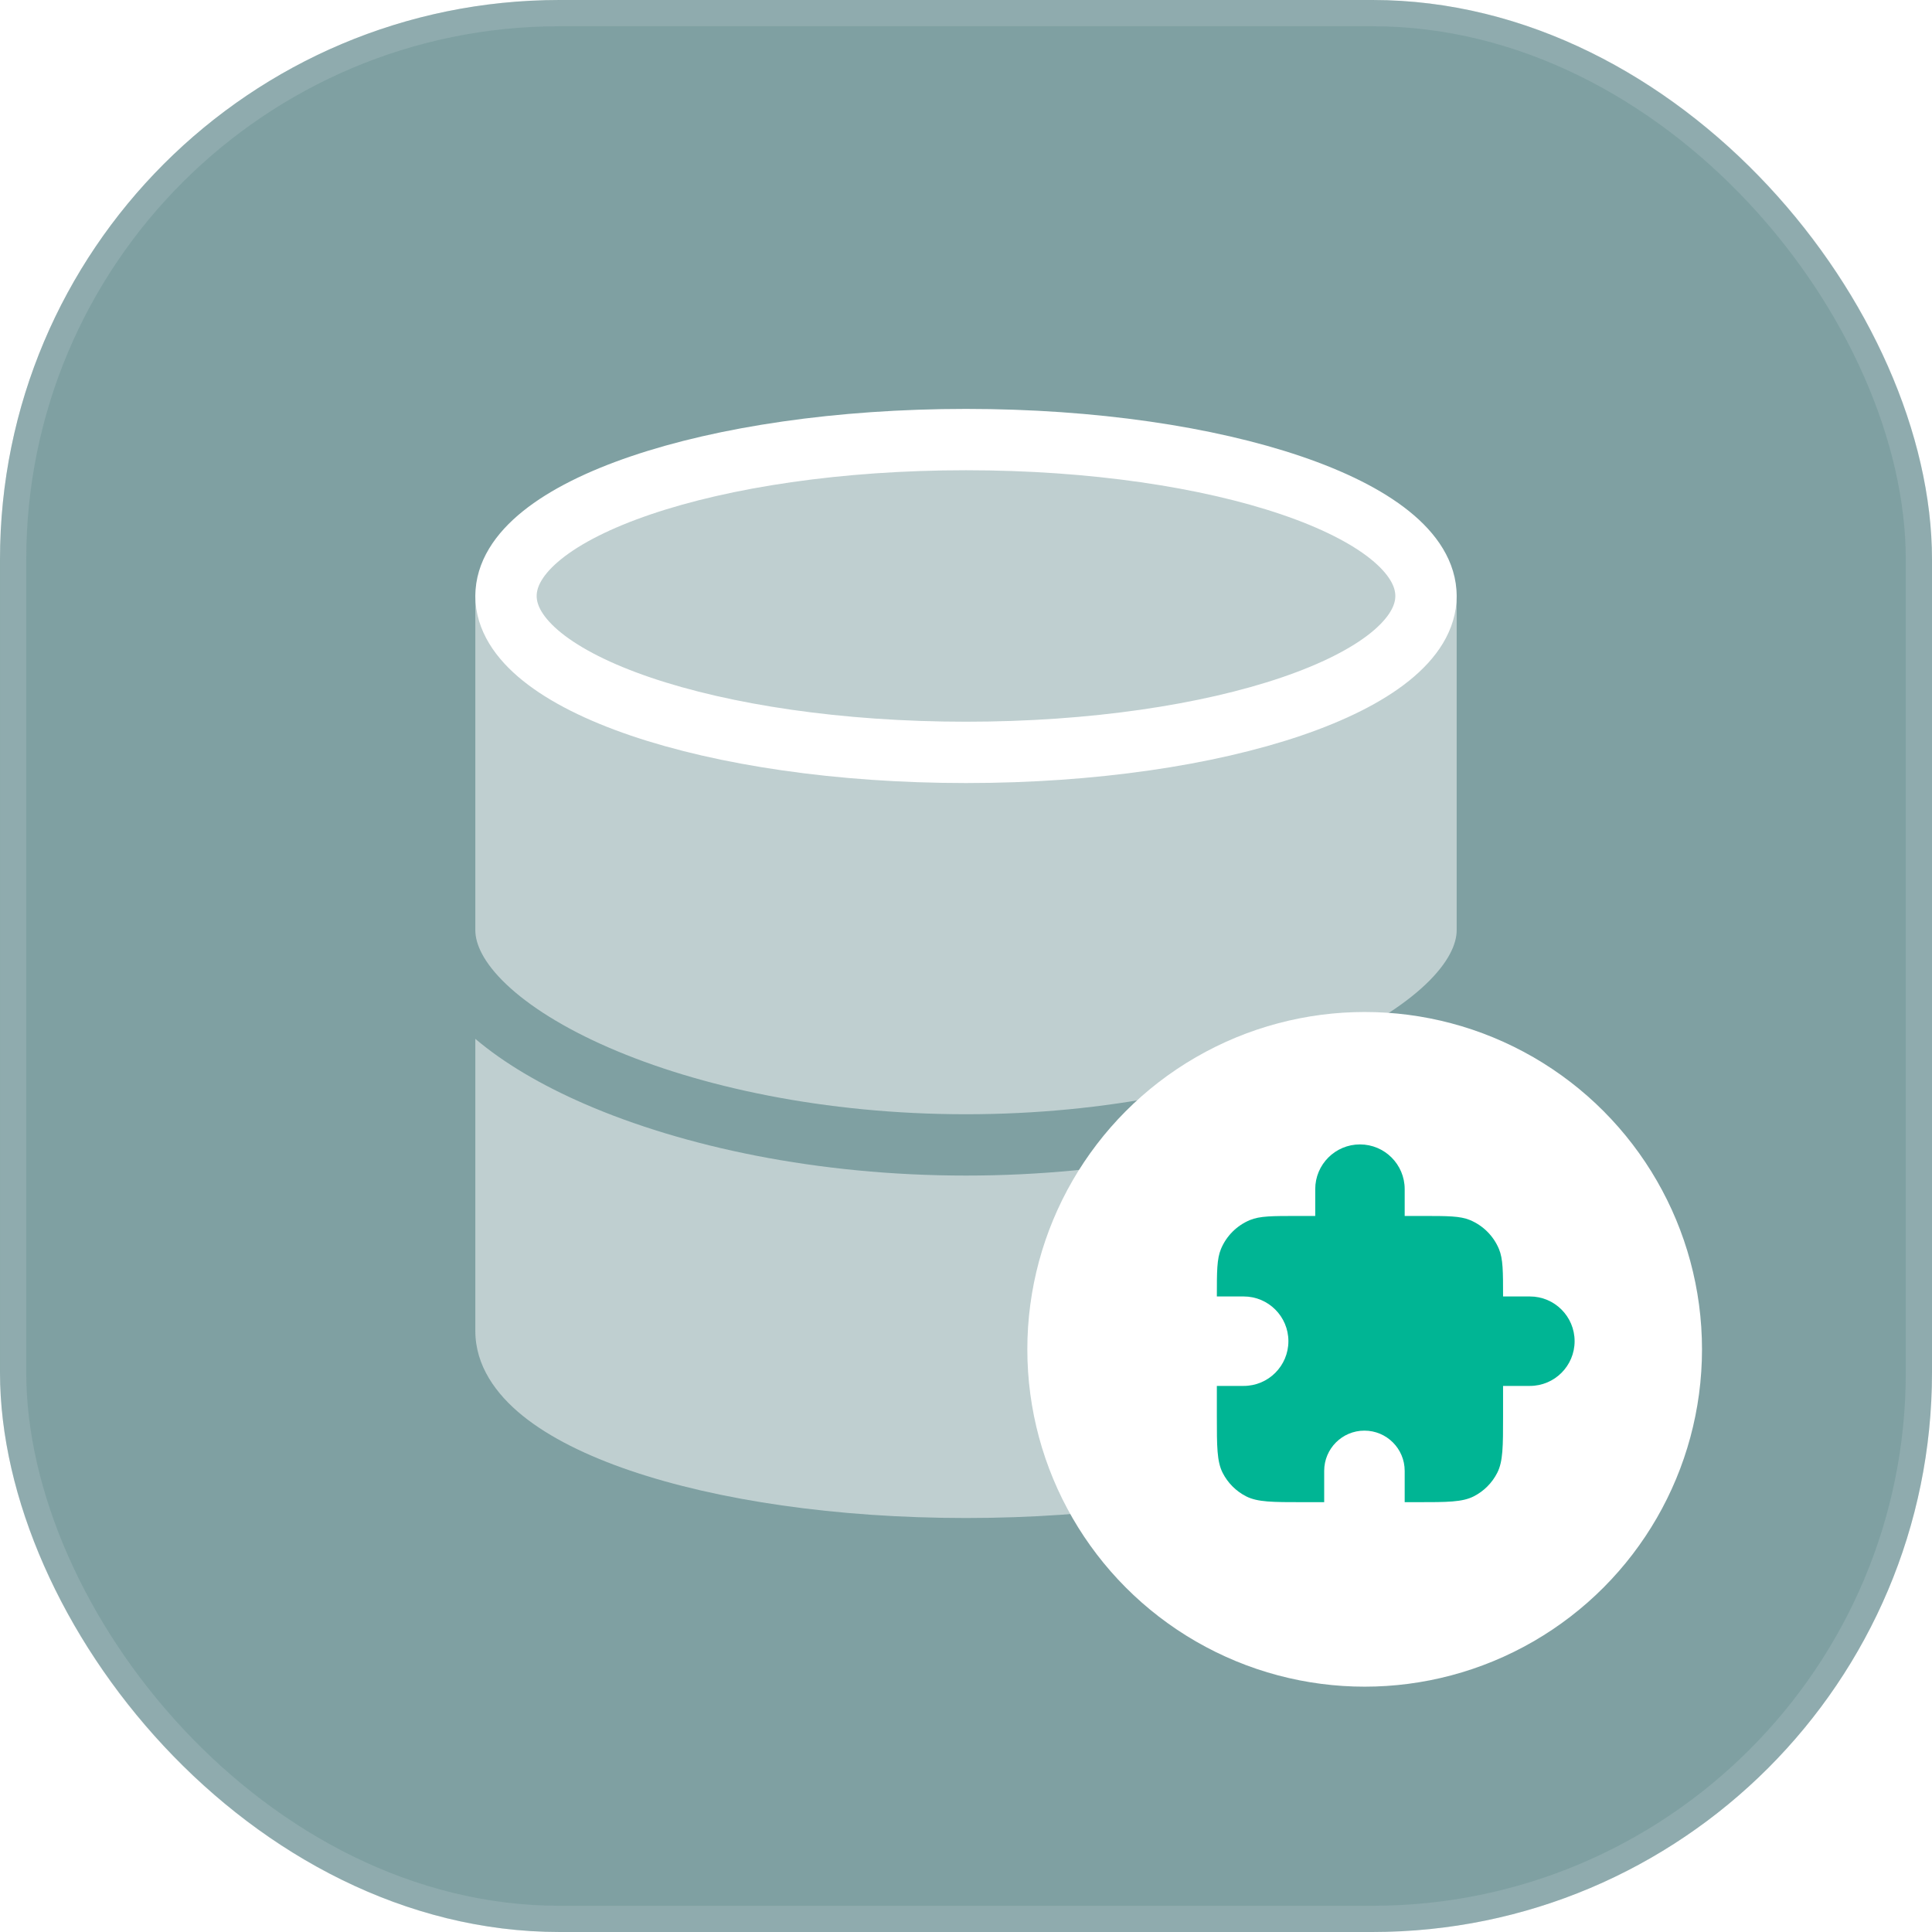
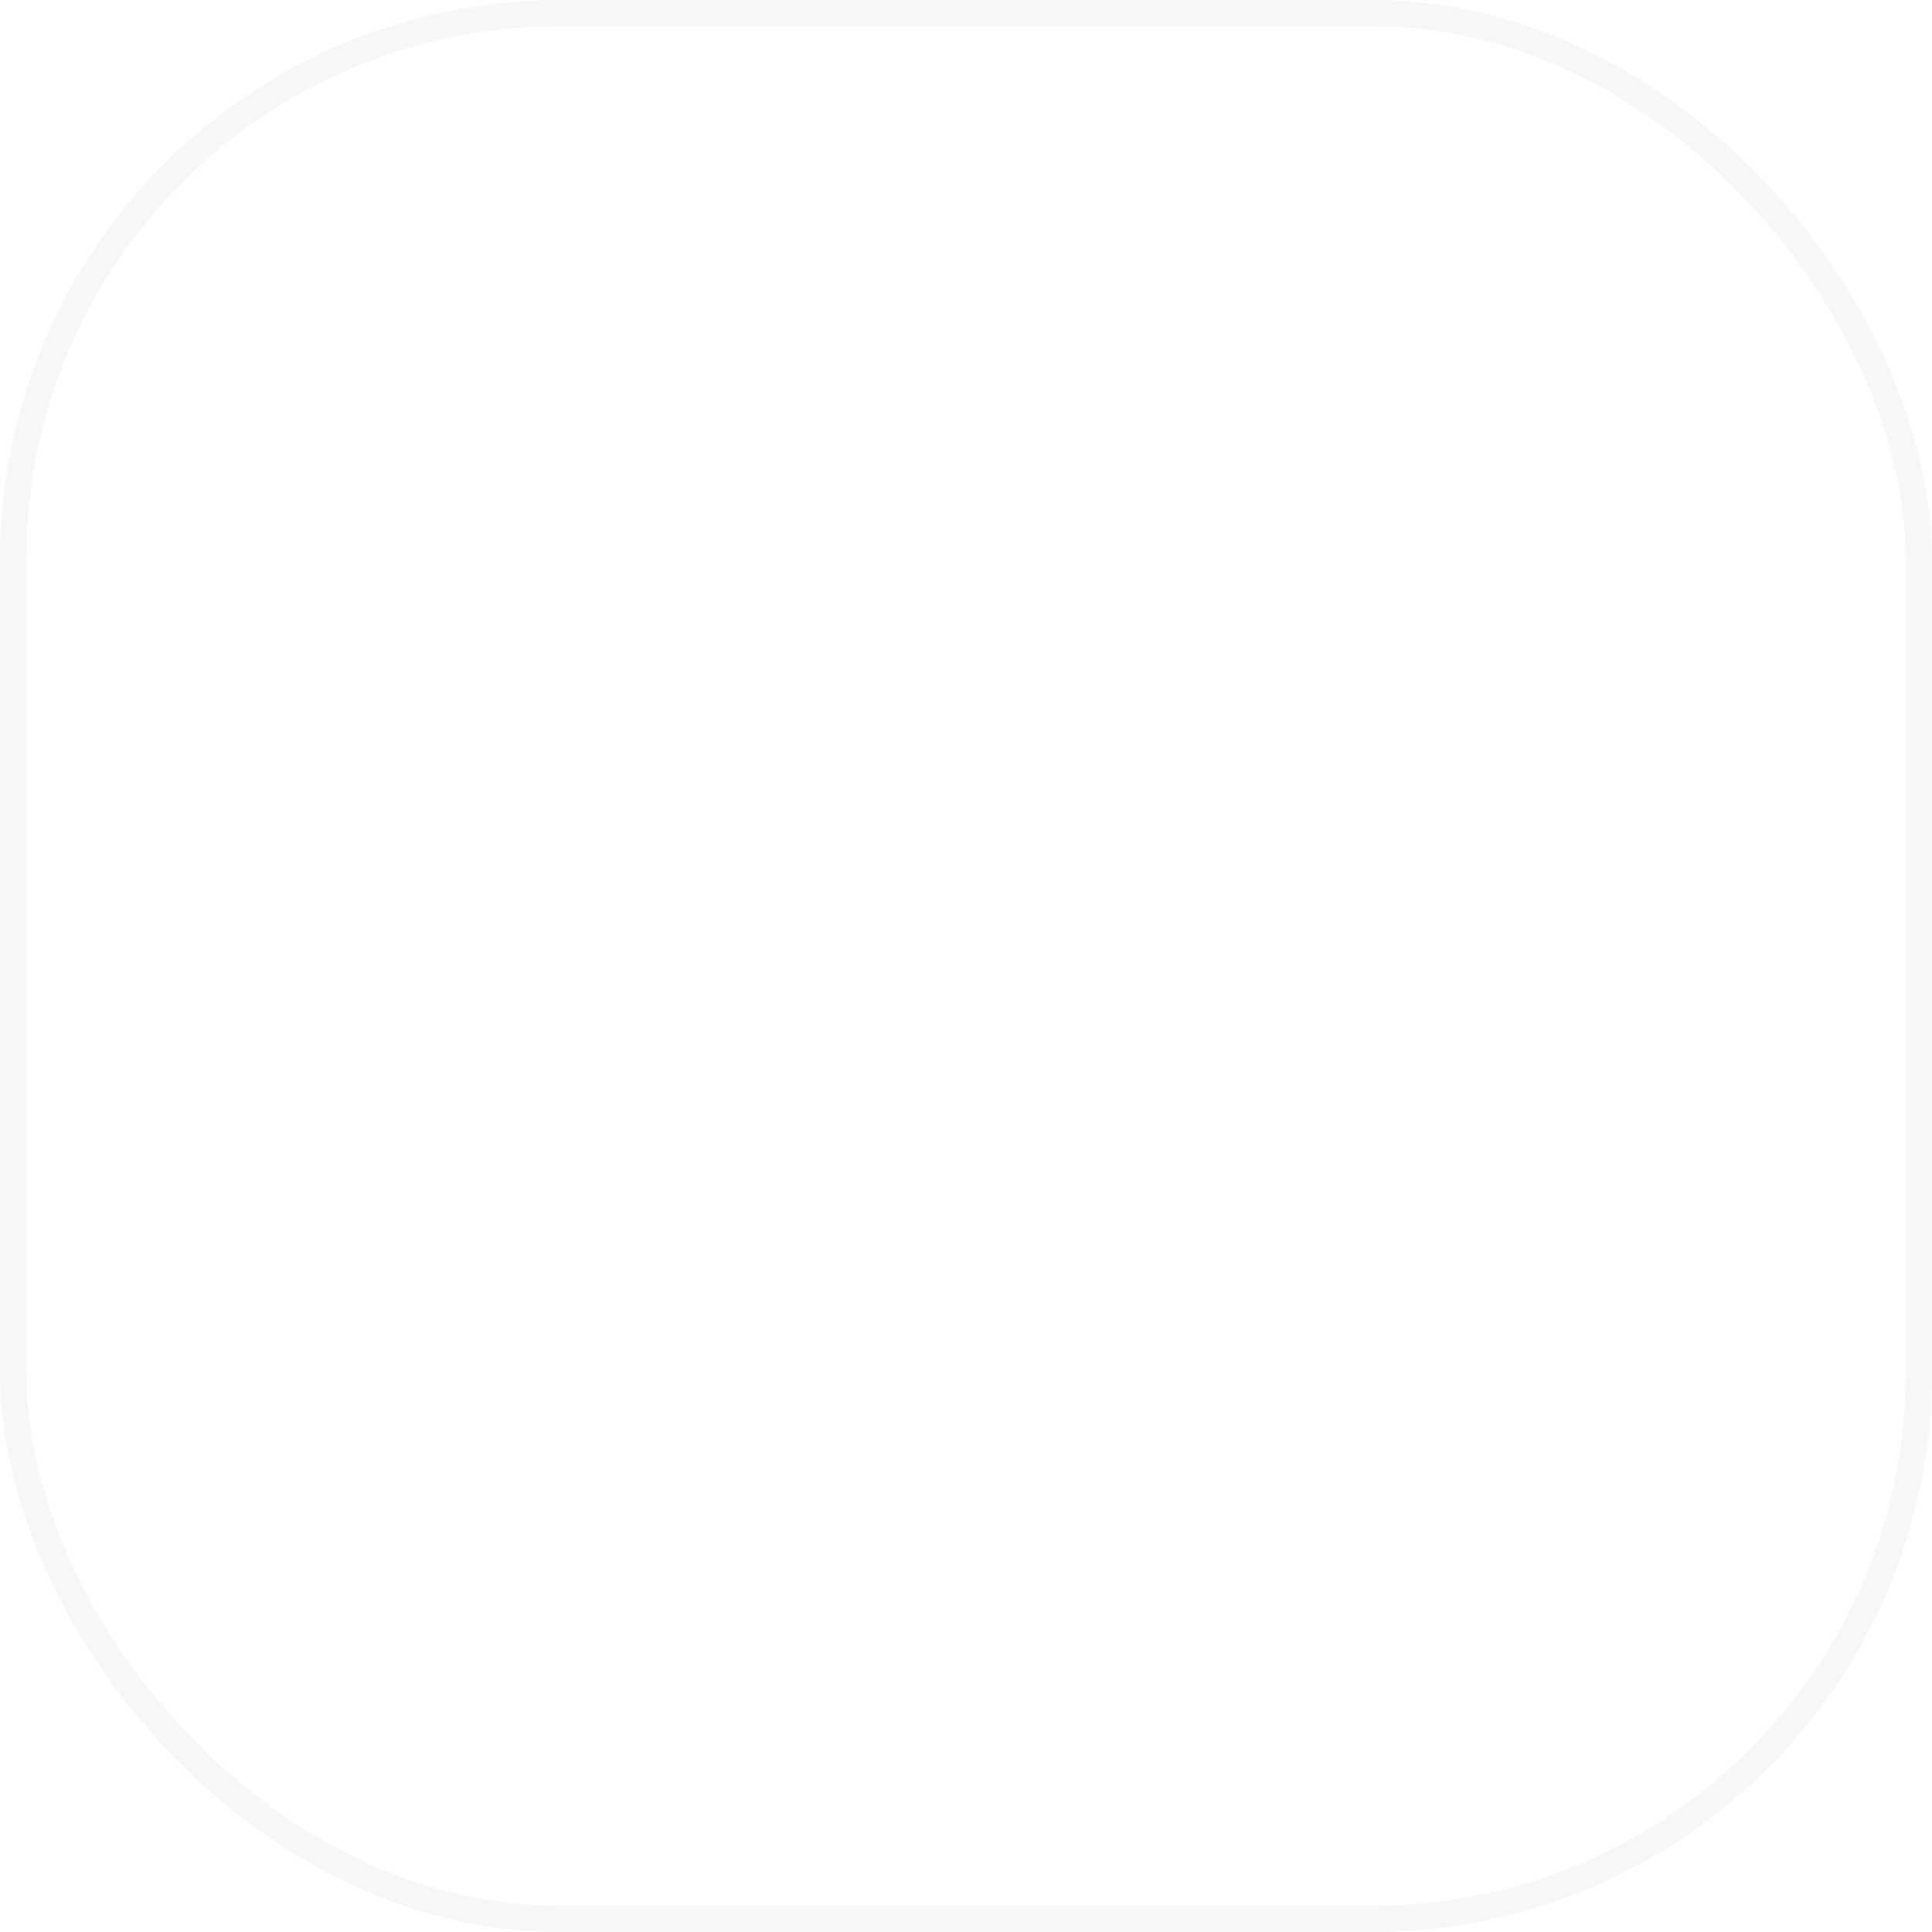
<svg xmlns="http://www.w3.org/2000/svg" width="63" height="63" viewBox="0 0 63 63" fill="none">
  <g filter="url(#filter0_b_9040_4277)">
-     <rect width="63" height="63" rx="18.247" fill="#004347" fill-opacity="0.5" />
    <rect x="0.428" y="0.428" width="62.145" height="62.145" rx="17.819" stroke="#CED7E0" stroke-opacity="0.2" stroke-width="0.855" />
-     <path opacity="0.5" fill-rule="evenodd" clip-rule="evenodd" d="M20.572 15.047C23.415 14.08 27.279 13.5 31.5 13.5C35.721 13.5 39.585 14.08 42.428 15.047C43.845 15.529 45.063 16.125 45.948 16.835C46.823 17.539 47.5 18.467 47.5 19.6V30.334C47.5 30.776 47.242 31.384 46.484 32.103C45.739 32.809 44.61 33.524 43.143 34.162C40.215 35.436 36.103 36.334 31.5 36.334C26.897 36.334 22.785 35.436 19.857 34.162C18.39 33.524 17.261 32.809 16.516 32.103C15.758 31.384 15.5 30.776 15.5 30.334V19.6C15.5 18.467 16.177 17.539 17.052 16.835C17.936 16.125 19.155 15.529 20.572 15.047ZM15.5 33.876V43.4C15.5 44.531 16.17 45.459 17.043 46.165C17.924 46.877 19.139 47.473 20.553 47.955C23.391 48.921 27.255 49.5 31.5 49.5C35.745 49.5 39.609 48.921 42.447 47.955C43.861 47.473 45.076 46.877 45.957 46.165C46.83 45.459 47.5 44.531 47.5 43.4V33.877C46.569 34.666 45.353 35.382 43.941 35.996C40.73 37.392 36.342 38.334 31.5 38.334C26.658 38.334 22.27 37.392 19.059 35.996C17.647 35.382 16.431 34.666 15.5 33.876Z" fill="white" />
-     <path d="M31.5 24.534C39.784 24.534 46.5 22.251 46.5 19.434C46.5 16.617 39.784 14.334 31.5 14.334C23.216 14.334 16.5 16.617 16.5 19.434C16.5 22.251 23.216 24.534 31.5 24.534Z" stroke="white" stroke-width="2" stroke-linecap="round" stroke-linejoin="round" />
-     <circle cx="44.5" cy="44" r="11" fill="white" />
-     <path d="M42.888 38.776C42.888 37.971 43.541 37.318 44.346 37.318C45.152 37.318 45.805 37.971 45.805 38.776V39.651H46.388C47.203 39.651 47.611 39.651 47.933 39.784C48.361 39.962 48.702 40.303 48.88 40.731C49.013 41.053 49.013 41.461 49.013 42.276H49.888C50.693 42.276 51.346 42.929 51.346 43.734C51.346 44.54 50.693 45.193 49.888 45.193H49.013V46.184C49.013 47.165 49.013 47.655 48.822 48.029C48.654 48.358 48.387 48.626 48.057 48.794C47.683 48.984 47.193 48.984 46.213 48.984H45.805V47.964C45.805 47.239 45.217 46.651 44.492 46.651C43.767 46.651 43.18 47.239 43.18 47.964V48.984H42.48C41.5 48.984 41.01 48.984 40.635 48.794C40.306 48.626 40.038 48.358 39.87 48.029C39.68 47.655 39.68 47.165 39.68 46.184V45.193H40.555C41.36 45.193 42.013 44.54 42.013 43.734C42.013 42.929 41.36 42.276 40.555 42.276H39.68C39.68 41.461 39.68 41.053 39.813 40.731C39.99 40.303 40.331 39.962 40.76 39.784C41.082 39.651 41.489 39.651 42.305 39.651H42.888V38.776Z" fill="#00B594" />
  </g>
  <defs>
    <filter id="filter0_b_9040_4277" x="-215.489" y="-215.489" width="493.978" height="493.978" filterUnits="userSpaceOnUse" color-interpolation-filters="sRGB">
      <feFlood flood-opacity="0" result="BackgroundImageFix" />
      <feGaussianBlur in="BackgroundImageFix" stdDeviation="107.745" />
      <feComposite in2="SourceAlpha" operator="in" result="effect1_backgroundBlur_9040_4277" />
      <feBlend mode="normal" in="SourceGraphic" in2="effect1_backgroundBlur_9040_4277" result="shape" />
    </filter>
  </defs>
</svg>